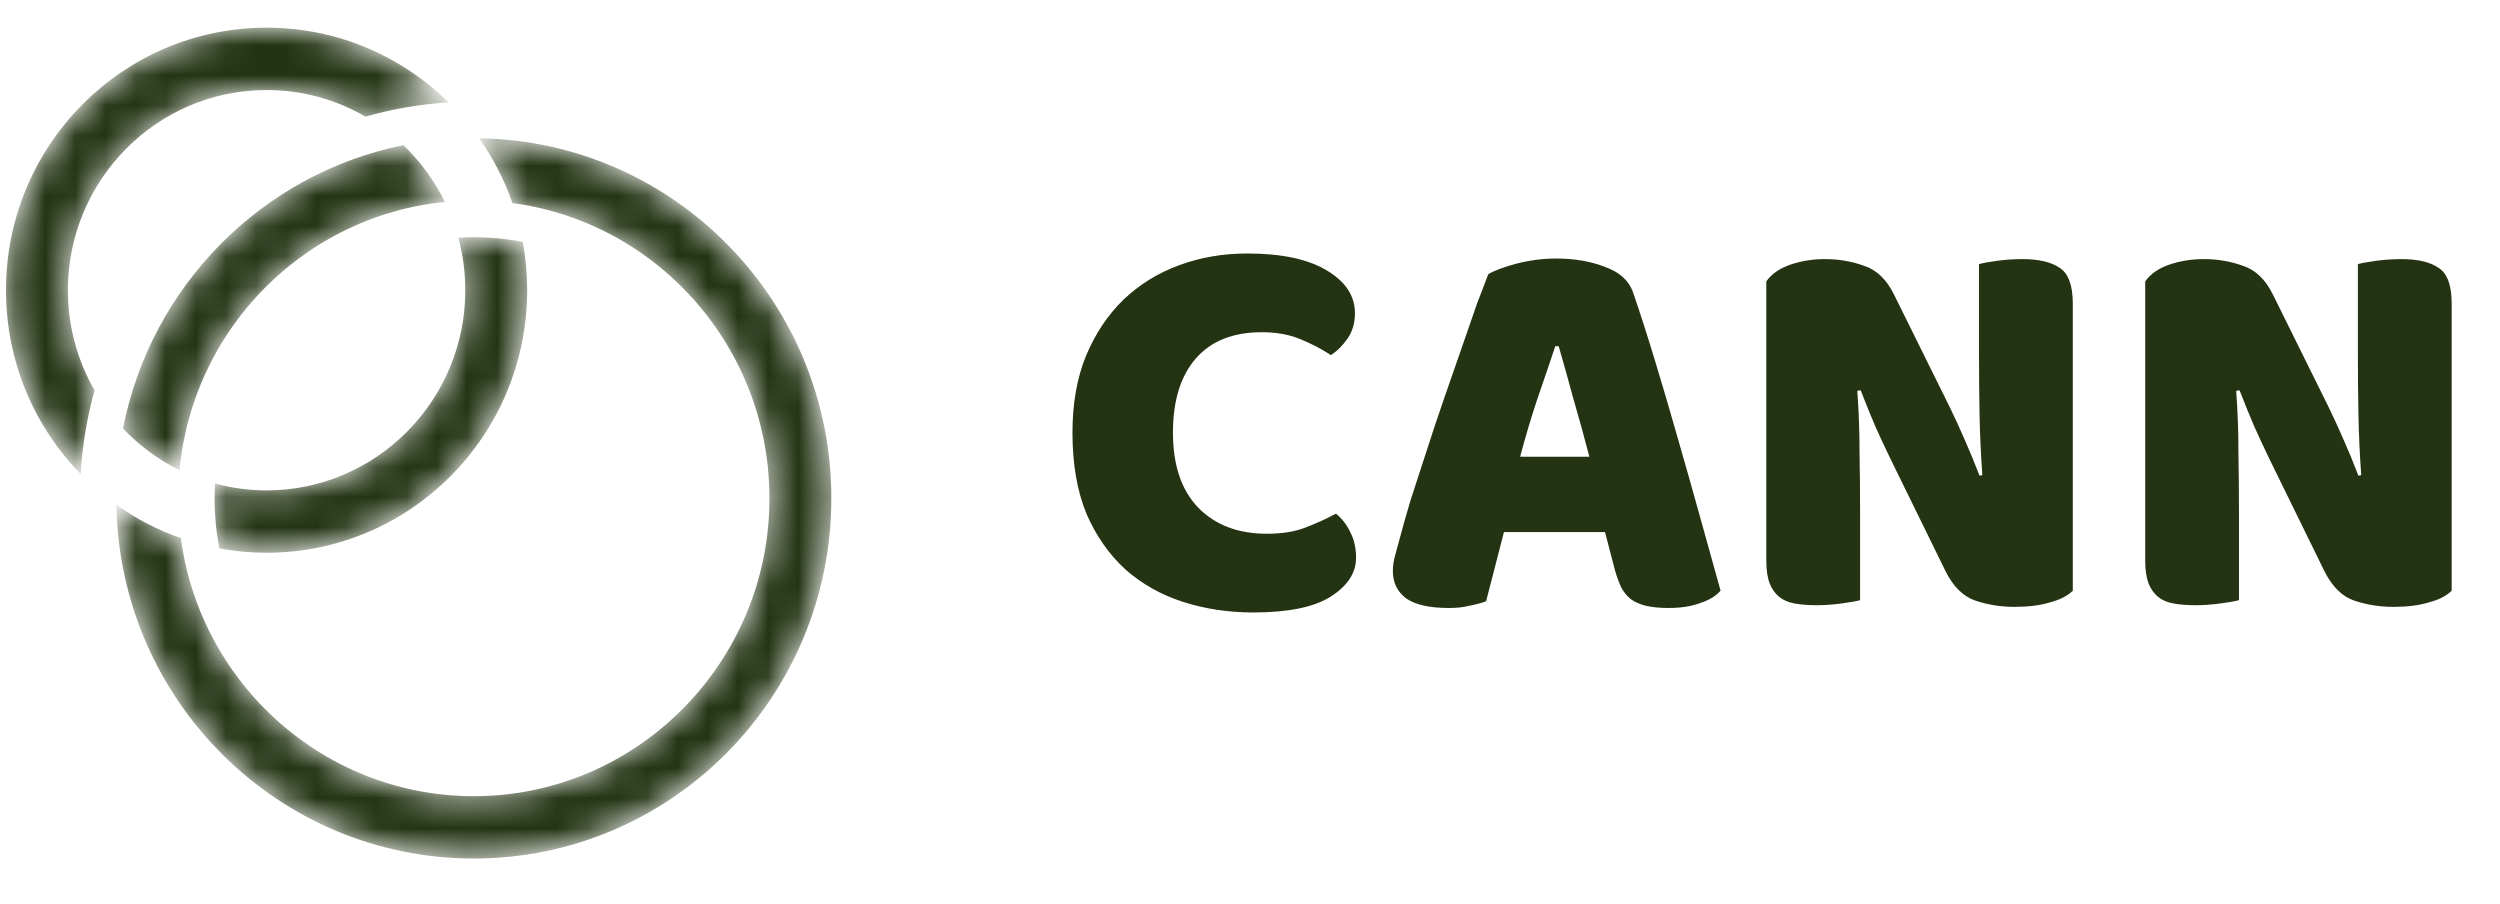
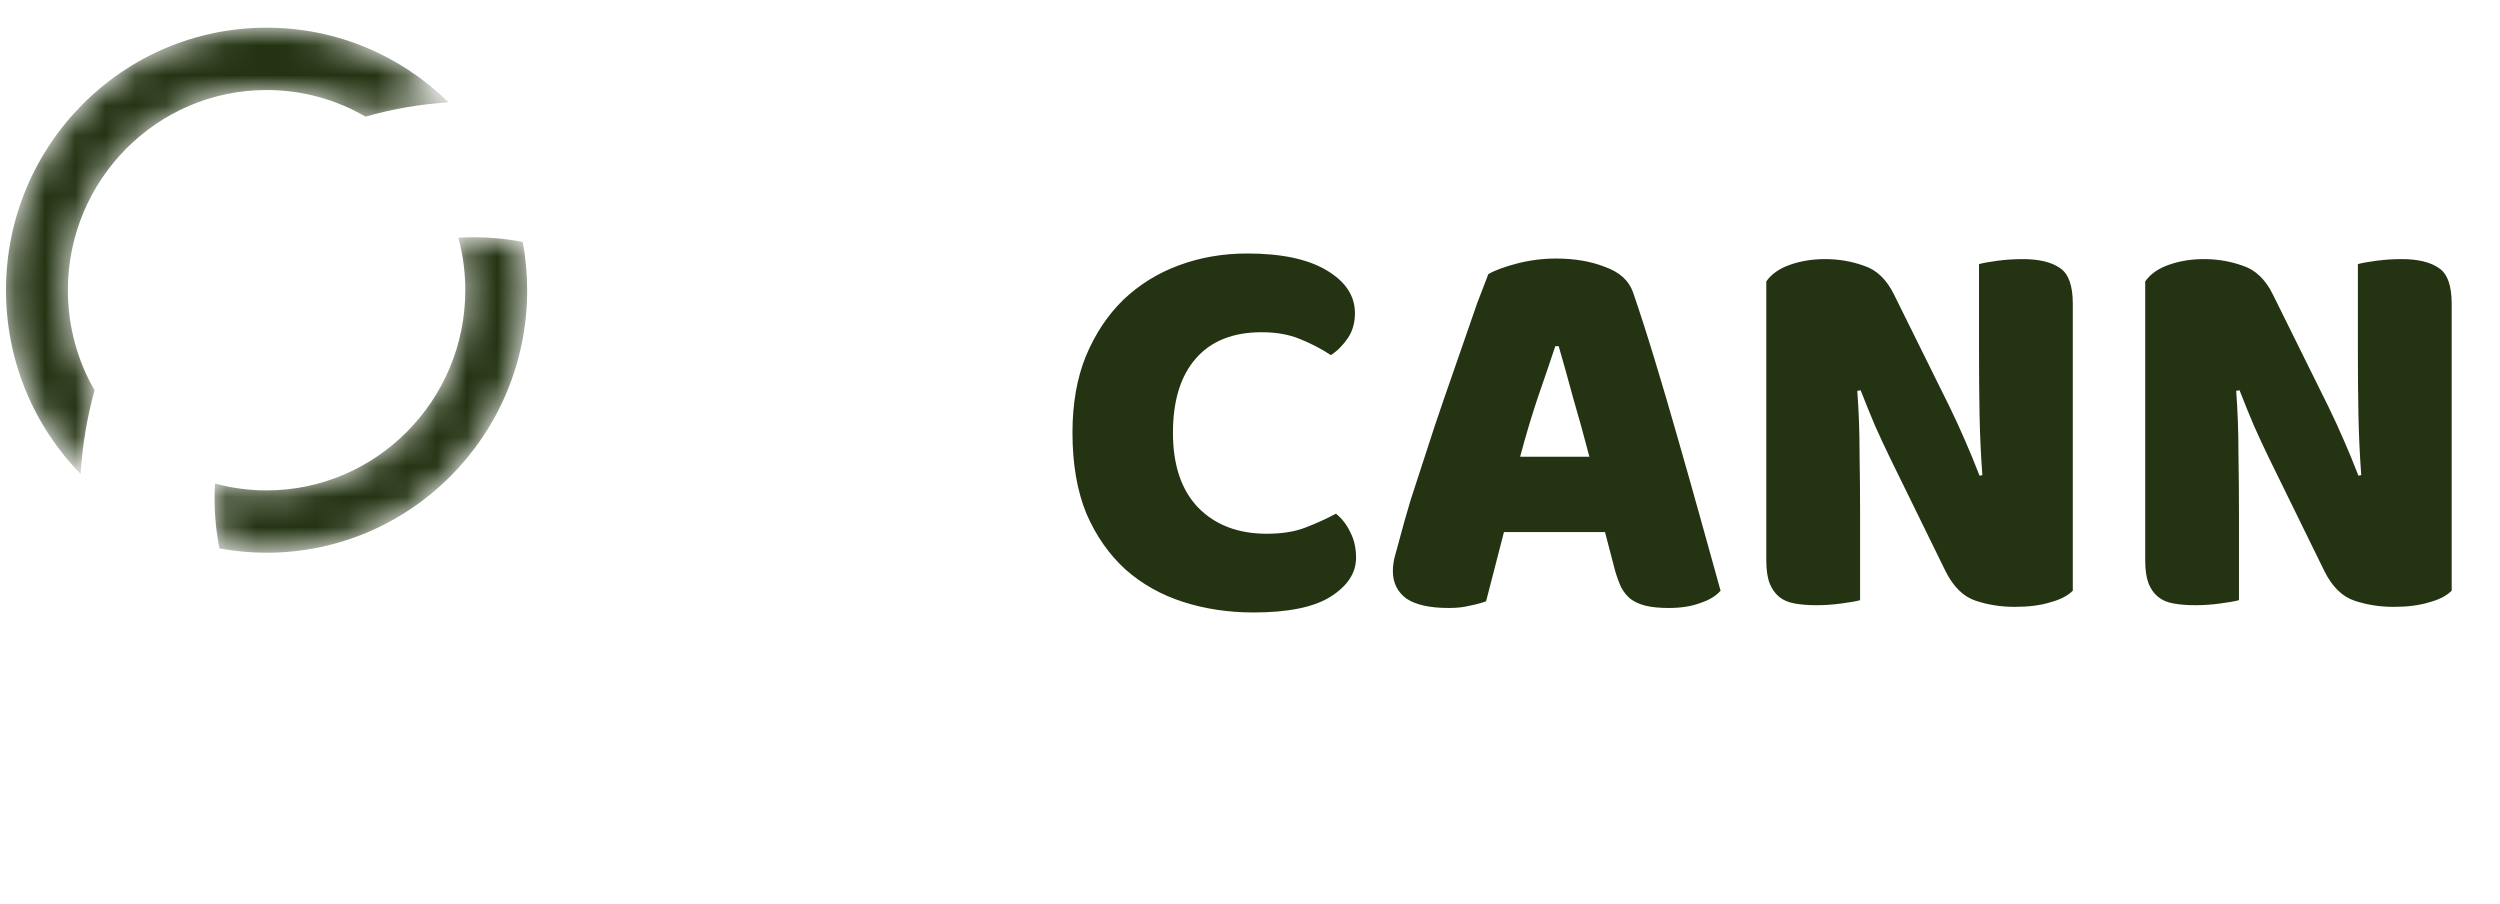
<svg xmlns="http://www.w3.org/2000/svg" width="83" height="30" viewBox="0 0 83 30" fill="none">
  <mask id="mask0_1_80" style="mask-type:luminance" maskUnits="userSpaceOnUse" x="3" y="4" width="25" height="25">
-     <path d="M5.96 15.609C5.967 15.536 5.975 15.463 5.983 15.39C5.992 15.317 6.001 15.244 6.011 15.172C6.021 15.099 6.032 15.027 6.044 14.955C6.054 14.883 6.068 14.812 6.08 14.741C6.133 14.455 6.197 14.174 6.274 13.897C6.293 13.829 6.313 13.76 6.333 13.692V13.69C6.349 13.638 6.366 13.584 6.383 13.531C6.389 13.508 6.397 13.485 6.405 13.463C6.424 13.403 6.445 13.343 6.465 13.284C6.482 13.231 6.5 13.179 6.521 13.128C6.533 13.095 6.545 13.063 6.557 13.03C6.601 12.915 6.647 12.801 6.694 12.688C6.749 12.556 6.807 12.424 6.87 12.295C6.899 12.233 6.929 12.172 6.96 12.111C6.978 12.072 6.999 12.033 7.019 11.996C7.042 11.95 7.066 11.903 7.09 11.858C7.099 11.842 7.107 11.826 7.117 11.81C7.149 11.748 7.183 11.689 7.218 11.628C7.25 11.573 7.281 11.518 7.312 11.465C7.342 11.417 7.369 11.371 7.398 11.325C7.425 11.282 7.451 11.239 7.479 11.197C7.592 11.02 7.71 10.848 7.835 10.68C7.876 10.622 7.918 10.568 7.96 10.511C7.993 10.469 8.025 10.426 8.059 10.385C8.157 10.261 8.259 10.138 8.365 10.018C8.407 9.969 8.452 9.92 8.496 9.871C8.589 9.768 8.684 9.667 8.783 9.568C8.823 9.528 8.863 9.488 8.904 9.449C8.967 9.387 9.03 9.326 9.094 9.267C9.141 9.224 9.188 9.181 9.237 9.138C9.322 9.06 9.411 8.986 9.499 8.912C9.544 8.875 9.589 8.838 9.635 8.801C9.833 8.643 10.037 8.492 10.247 8.349C10.306 8.308 10.366 8.268 10.428 8.229C10.476 8.197 10.525 8.167 10.573 8.136C10.609 8.113 10.647 8.09 10.684 8.068C10.739 8.034 10.793 8.001 10.849 7.971C10.918 7.929 10.986 7.892 11.055 7.854C11.126 7.815 11.196 7.777 11.266 7.742C11.336 7.705 11.407 7.669 11.478 7.635C11.483 7.632 11.487 7.631 11.49 7.629C11.616 7.568 11.744 7.509 11.873 7.453C11.97 7.412 12.067 7.372 12.165 7.334C12.229 7.307 12.294 7.283 12.359 7.26C12.416 7.238 12.474 7.217 12.532 7.198C12.561 7.187 12.592 7.177 12.622 7.166C12.686 7.145 12.75 7.123 12.815 7.104C12.891 7.08 12.969 7.056 13.046 7.035C13.123 7.011 13.2 6.991 13.279 6.97C13.348 6.953 13.417 6.935 13.487 6.919C13.539 6.907 13.592 6.895 13.644 6.883C13.667 6.877 13.691 6.873 13.714 6.868C13.754 6.861 13.794 6.852 13.834 6.843C13.904 6.83 13.974 6.817 14.044 6.804C14.095 6.796 14.145 6.787 14.195 6.78C14.248 6.77 14.302 6.763 14.355 6.756C14.492 6.736 14.632 6.719 14.77 6.706C14.425 5.997 13.956 5.359 13.393 4.82C8.701 5.765 5.008 9.495 4.084 14.226C4.621 14.791 5.256 15.262 5.96 15.609ZM15.906 4.591C16.369 5.246 16.744 5.969 17.013 6.742C17.349 6.787 17.681 6.848 18.005 6.926C18.059 6.94 18.113 6.953 18.166 6.966C18.18 6.97 18.193 6.974 18.206 6.977C18.275 6.996 18.344 7.014 18.413 7.035C18.414 7.035 18.416 7.035 18.416 7.036C18.483 7.054 18.55 7.073 18.615 7.094C18.672 7.111 18.729 7.129 18.785 7.149C18.843 7.168 18.901 7.188 18.959 7.209C19.014 7.227 19.067 7.246 19.121 7.267C19.174 7.287 19.227 7.307 19.281 7.328C19.594 7.45 19.898 7.588 20.194 7.742C20.266 7.778 20.336 7.815 20.405 7.854C20.523 7.918 20.639 7.985 20.754 8.055C20.804 8.084 20.852 8.114 20.9 8.145C20.923 8.158 20.946 8.173 20.969 8.187C21.021 8.22 21.072 8.254 21.122 8.288C21.172 8.32 21.22 8.354 21.269 8.387C21.835 8.778 22.359 9.228 22.831 9.727C22.887 9.784 22.94 9.842 22.992 9.9C23.036 9.948 23.078 9.997 23.12 10.045C23.189 10.124 23.257 10.205 23.322 10.286C23.363 10.334 23.402 10.383 23.439 10.432C23.491 10.499 23.543 10.566 23.593 10.633C23.64 10.697 23.687 10.761 23.732 10.826C23.779 10.89 23.824 10.956 23.867 11.022C23.955 11.153 24.04 11.286 24.122 11.422C24.165 11.491 24.204 11.559 24.243 11.628C24.283 11.697 24.322 11.767 24.359 11.836C24.44 11.987 24.518 12.14 24.591 12.295C24.621 12.356 24.649 12.418 24.677 12.48C24.705 12.541 24.731 12.603 24.758 12.665C24.782 12.72 24.805 12.775 24.827 12.831C24.847 12.882 24.868 12.933 24.887 12.984C24.937 13.113 24.985 13.245 25.029 13.377C25.055 13.454 25.081 13.531 25.104 13.609C25.105 13.611 25.106 13.615 25.107 13.618C25.13 13.693 25.152 13.767 25.172 13.841C25.233 14.054 25.286 14.271 25.332 14.489C25.344 14.544 25.355 14.6 25.366 14.656C25.372 14.688 25.378 14.719 25.384 14.751C25.391 14.793 25.399 14.836 25.406 14.878C25.417 14.94 25.426 15 25.435 15.061C25.444 15.122 25.454 15.184 25.461 15.246C25.465 15.274 25.469 15.301 25.472 15.329C25.477 15.374 25.483 15.42 25.488 15.466C25.492 15.51 25.497 15.554 25.5 15.598C25.507 15.665 25.513 15.732 25.518 15.799C25.524 15.878 25.529 15.957 25.532 16.037C25.537 16.122 25.541 16.207 25.542 16.291C25.544 16.376 25.546 16.46 25.546 16.545C25.546 21.997 21.142 26.433 15.73 26.433C15.645 26.433 15.561 26.432 15.477 26.43C15.393 26.428 15.309 26.425 15.226 26.42C15.144 26.416 15.062 26.411 14.979 26.404H14.969C14.891 26.398 14.815 26.391 14.739 26.383C14.673 26.376 14.607 26.369 14.542 26.361C14.501 26.357 14.461 26.351 14.42 26.346C14.362 26.338 14.304 26.33 14.247 26.32C14.242 26.32 14.236 26.319 14.232 26.318C14.173 26.309 14.115 26.299 14.059 26.29C14.009 26.281 13.961 26.273 13.912 26.263C13.841 26.249 13.77 26.236 13.7 26.22C13.317 26.139 12.941 26.035 12.574 25.909C12.502 25.884 12.431 25.859 12.359 25.832C12.289 25.806 12.22 25.781 12.15 25.753C12.056 25.715 11.963 25.676 11.87 25.636C11.812 25.611 11.752 25.586 11.695 25.558C11.632 25.53 11.568 25.5 11.505 25.469C11.425 25.43 11.345 25.391 11.266 25.35C11.2 25.316 11.135 25.282 11.07 25.246C10.996 25.205 10.921 25.163 10.849 25.121C10.78 25.082 10.712 25.042 10.644 24.999C10.643 24.998 10.641 24.998 10.64 24.997C10.515 24.921 10.393 24.842 10.274 24.761C10.264 24.755 10.254 24.747 10.246 24.741C10.181 24.697 10.117 24.652 10.052 24.606C9.988 24.561 9.924 24.515 9.861 24.466C9.799 24.42 9.736 24.371 9.674 24.321C9.623 24.282 9.574 24.242 9.524 24.199C9.444 24.135 9.366 24.068 9.288 24C9.237 23.954 9.186 23.908 9.135 23.862C9.135 23.862 9.135 23.861 9.134 23.861C9.076 23.808 9.018 23.755 8.962 23.699C8.905 23.645 8.848 23.591 8.793 23.533C8.684 23.425 8.578 23.313 8.475 23.199C8.421 23.137 8.365 23.076 8.312 23.012C8.209 22.894 8.11 22.774 8.015 22.651C7.957 22.575 7.899 22.5 7.842 22.422C7.808 22.377 7.775 22.332 7.744 22.285C7.733 22.271 7.722 22.256 7.711 22.24C7.671 22.184 7.632 22.127 7.594 22.069C7.555 22.013 7.519 21.957 7.483 21.9C7.431 21.819 7.38 21.739 7.331 21.656C7.251 21.524 7.175 21.391 7.102 21.254C6.96 20.992 6.83 20.722 6.712 20.446C6.685 20.383 6.657 20.318 6.632 20.253C6.631 20.251 6.63 20.248 6.629 20.244C6.609 20.195 6.59 20.148 6.572 20.099C6.555 20.055 6.538 20.01 6.521 19.965C6.504 19.919 6.487 19.871 6.471 19.824C6.447 19.757 6.424 19.69 6.403 19.622C6.381 19.553 6.359 19.485 6.339 19.416C6.335 19.41 6.333 19.403 6.332 19.395C6.312 19.33 6.293 19.261 6.274 19.194C6.254 19.122 6.235 19.051 6.216 18.978C6.162 18.76 6.114 18.539 6.074 18.317C6.06 18.242 6.048 18.168 6.036 18.093C6.024 18.018 6.013 17.943 6.003 17.867C5.235 17.598 4.516 17.222 3.863 16.757C3.974 23.264 9.245 28.503 15.73 28.503C22.285 28.503 27.6 23.15 27.6 16.545C27.6 10.001 22.381 4.685 15.906 4.591Z" fill="white" />
-   </mask>
+     </mask>
  <g mask="url(#mask0_1_80)">
    <path d="M5.96 15.609C5.967 15.536 5.975 15.463 5.983 15.39C5.992 15.317 6.001 15.244 6.011 15.172C6.021 15.099 6.032 15.027 6.044 14.955C6.054 14.883 6.068 14.812 6.08 14.741C6.133 14.455 6.197 14.174 6.274 13.897C6.293 13.829 6.313 13.76 6.333 13.692V13.69C6.349 13.638 6.366 13.584 6.383 13.531C6.389 13.508 6.397 13.485 6.405 13.463C6.424 13.403 6.445 13.343 6.465 13.284C6.482 13.231 6.5 13.179 6.521 13.128C6.533 13.095 6.545 13.063 6.557 13.03C6.601 12.915 6.647 12.801 6.694 12.688C6.749 12.556 6.807 12.424 6.87 12.295C6.899 12.233 6.929 12.172 6.96 12.111C6.978 12.072 6.999 12.033 7.019 11.996C7.042 11.95 7.066 11.903 7.09 11.858C7.099 11.842 7.107 11.826 7.117 11.81C7.149 11.748 7.183 11.689 7.218 11.628C7.25 11.573 7.281 11.518 7.312 11.465C7.342 11.417 7.369 11.371 7.398 11.325C7.425 11.282 7.451 11.239 7.479 11.197C7.592 11.02 7.71 10.848 7.835 10.68C7.876 10.622 7.918 10.568 7.96 10.511C7.993 10.469 8.025 10.426 8.059 10.385C8.157 10.261 8.259 10.138 8.365 10.018C8.407 9.969 8.452 9.92 8.496 9.871C8.589 9.768 8.684 9.667 8.783 9.568C8.823 9.528 8.863 9.488 8.904 9.449C8.967 9.387 9.03 9.326 9.094 9.267C9.141 9.224 9.188 9.181 9.237 9.138C9.322 9.06 9.411 8.986 9.499 8.912C9.544 8.875 9.589 8.838 9.635 8.801C9.833 8.643 10.037 8.492 10.247 8.349C10.306 8.308 10.366 8.268 10.428 8.229C10.476 8.197 10.525 8.167 10.573 8.136C10.609 8.113 10.647 8.09 10.684 8.068C10.739 8.034 10.793 8.001 10.849 7.971C10.918 7.929 10.986 7.892 11.055 7.854C11.126 7.815 11.196 7.777 11.266 7.742C11.336 7.705 11.407 7.669 11.478 7.635C11.483 7.632 11.487 7.631 11.49 7.629C11.616 7.568 11.744 7.509 11.873 7.453C11.97 7.412 12.067 7.372 12.165 7.334C12.229 7.307 12.294 7.283 12.359 7.26C12.416 7.238 12.474 7.217 12.532 7.198C12.561 7.187 12.592 7.177 12.622 7.166C12.686 7.145 12.75 7.123 12.815 7.104C12.891 7.08 12.969 7.056 13.046 7.035C13.123 7.011 13.2 6.991 13.279 6.97C13.348 6.953 13.417 6.935 13.487 6.919C13.539 6.907 13.592 6.895 13.644 6.883C13.667 6.877 13.691 6.873 13.714 6.868C13.754 6.861 13.794 6.852 13.834 6.843C13.904 6.83 13.974 6.817 14.044 6.804C14.095 6.796 14.145 6.787 14.195 6.78C14.248 6.77 14.302 6.763 14.355 6.756C14.492 6.736 14.632 6.719 14.77 6.706C14.425 5.997 13.956 5.359 13.393 4.82C8.701 5.765 5.008 9.495 4.084 14.226C4.621 14.791 5.256 15.262 5.96 15.609ZM15.906 4.591C16.369 5.246 16.744 5.969 17.013 6.742C17.349 6.787 17.681 6.848 18.005 6.926C18.059 6.94 18.113 6.953 18.166 6.966C18.18 6.97 18.193 6.974 18.206 6.977C18.275 6.996 18.344 7.014 18.413 7.035C18.414 7.035 18.416 7.035 18.416 7.036C18.483 7.054 18.55 7.073 18.615 7.094C18.672 7.111 18.729 7.129 18.785 7.149C18.843 7.168 18.901 7.188 18.959 7.209C19.014 7.227 19.067 7.246 19.121 7.267C19.174 7.287 19.227 7.307 19.281 7.328C19.594 7.45 19.898 7.588 20.194 7.742C20.266 7.778 20.336 7.815 20.405 7.854C20.523 7.918 20.639 7.985 20.754 8.055C20.804 8.084 20.852 8.114 20.9 8.145C20.923 8.158 20.946 8.173 20.969 8.187C21.021 8.22 21.072 8.254 21.122 8.288C21.172 8.32 21.22 8.354 21.269 8.387C21.835 8.778 22.359 9.228 22.831 9.727C22.887 9.784 22.94 9.842 22.992 9.9C23.036 9.948 23.078 9.997 23.12 10.045C23.189 10.124 23.257 10.205 23.322 10.286C23.363 10.334 23.402 10.383 23.439 10.432C23.491 10.499 23.543 10.566 23.593 10.633C23.64 10.697 23.687 10.761 23.732 10.826C23.779 10.89 23.824 10.956 23.867 11.022C23.955 11.153 24.04 11.286 24.122 11.422C24.165 11.491 24.204 11.559 24.243 11.628C24.283 11.697 24.322 11.767 24.359 11.836C24.44 11.987 24.518 12.14 24.591 12.295C24.621 12.356 24.649 12.418 24.677 12.48C24.705 12.541 24.731 12.603 24.758 12.665C24.782 12.72 24.805 12.775 24.827 12.831C24.847 12.882 24.868 12.933 24.887 12.984C24.937 13.113 24.985 13.245 25.029 13.377C25.055 13.454 25.081 13.531 25.104 13.609C25.105 13.611 25.106 13.615 25.107 13.618C25.13 13.693 25.152 13.767 25.172 13.841C25.233 14.054 25.286 14.271 25.332 14.489C25.344 14.544 25.355 14.6 25.366 14.656C25.372 14.688 25.378 14.719 25.384 14.751C25.391 14.793 25.399 14.836 25.406 14.878C25.417 14.94 25.426 15 25.435 15.061C25.444 15.122 25.454 15.184 25.461 15.246C25.465 15.274 25.469 15.301 25.472 15.329C25.477 15.374 25.483 15.42 25.488 15.466C25.492 15.51 25.497 15.554 25.5 15.598C25.507 15.665 25.513 15.732 25.518 15.799C25.524 15.878 25.529 15.957 25.532 16.037C25.537 16.122 25.541 16.207 25.542 16.291C25.544 16.376 25.546 16.46 25.546 16.545C25.546 21.997 21.142 26.433 15.73 26.433C15.645 26.433 15.561 26.432 15.477 26.43C15.393 26.428 15.309 26.425 15.226 26.42C15.144 26.416 15.062 26.411 14.979 26.404H14.969C14.891 26.398 14.815 26.391 14.739 26.383C14.673 26.376 14.607 26.369 14.542 26.361C14.501 26.357 14.461 26.351 14.42 26.346C14.362 26.338 14.304 26.33 14.247 26.32C14.242 26.32 14.236 26.319 14.232 26.318C14.173 26.309 14.115 26.299 14.059 26.29C14.009 26.281 13.961 26.273 13.912 26.263C13.841 26.249 13.77 26.236 13.7 26.22C13.317 26.139 12.941 26.035 12.574 25.909C12.502 25.884 12.431 25.859 12.359 25.832C12.289 25.806 12.22 25.781 12.15 25.753C12.056 25.715 11.963 25.676 11.87 25.636C11.812 25.611 11.752 25.586 11.695 25.558C11.632 25.53 11.568 25.5 11.505 25.469C11.425 25.43 11.345 25.391 11.266 25.35C11.2 25.316 11.135 25.282 11.07 25.246C10.996 25.205 10.921 25.163 10.849 25.121C10.78 25.082 10.712 25.042 10.644 24.999C10.643 24.998 10.641 24.998 10.64 24.997C10.515 24.921 10.393 24.842 10.274 24.761C10.264 24.755 10.254 24.747 10.246 24.741C10.181 24.697 10.117 24.652 10.052 24.606C9.988 24.561 9.924 24.515 9.861 24.466C9.799 24.42 9.736 24.371 9.674 24.321C9.623 24.282 9.574 24.242 9.524 24.199C9.444 24.135 9.366 24.068 9.288 24C9.237 23.954 9.186 23.908 9.135 23.862C9.135 23.862 9.135 23.861 9.134 23.861C9.076 23.808 9.018 23.755 8.962 23.699C8.905 23.645 8.848 23.591 8.793 23.533C8.684 23.425 8.578 23.313 8.475 23.199C8.421 23.137 8.365 23.076 8.312 23.012C8.209 22.894 8.11 22.774 8.015 22.651C7.957 22.575 7.899 22.5 7.842 22.422C7.808 22.377 7.775 22.332 7.744 22.285C7.733 22.271 7.722 22.256 7.711 22.24C7.671 22.184 7.632 22.127 7.594 22.069C7.555 22.013 7.519 21.957 7.483 21.9C7.431 21.819 7.38 21.739 7.331 21.656C7.251 21.524 7.175 21.391 7.102 21.254C6.96 20.992 6.83 20.722 6.712 20.446C6.685 20.383 6.657 20.318 6.632 20.253C6.631 20.251 6.63 20.248 6.629 20.244C6.609 20.195 6.59 20.148 6.572 20.099C6.555 20.055 6.538 20.01 6.521 19.965C6.504 19.919 6.487 19.871 6.471 19.824C6.447 19.757 6.424 19.69 6.403 19.622C6.381 19.553 6.359 19.485 6.339 19.416C6.335 19.41 6.333 19.403 6.332 19.395C6.312 19.33 6.293 19.261 6.274 19.194C6.254 19.122 6.235 19.051 6.216 18.978C6.162 18.76 6.114 18.539 6.074 18.317C6.06 18.242 6.048 18.168 6.036 18.093C6.024 18.018 6.013 17.943 6.003 17.867C5.235 17.598 4.516 17.222 3.863 16.757C3.974 23.264 9.245 28.503 15.73 28.503C22.285 28.503 27.6 23.15 27.6 16.545C27.6 10.001 22.381 4.685 15.906 4.591Z" fill="#243413" />
  </g>
  <mask id="mask1_1_80" style="mask-type:luminance" maskUnits="userSpaceOnUse" x="0" y="0" width="18" height="19">
    <path d="M8.85 0.919C4.073 0.919 0.199 4.821 0.199 9.635C0.199 12.013 1.145 14.168 2.677 15.739C2.733 14.79 2.89 13.858 3.14 12.96C2.577 11.981 2.254 10.845 2.254 9.635C2.254 5.97 5.212 2.989 8.85 2.989C10.046 2.989 11.168 3.31 12.136 3.873C13.028 3.617 13.95 3.458 14.893 3.398C13.335 1.864 11.202 0.919 8.85 0.919ZM17.356 8.032C16.829 7.929 16.286 7.876 15.73 7.876C15.558 7.876 15.386 7.881 15.217 7.892C15.368 8.448 15.448 9.033 15.448 9.635C15.448 13.3 12.488 16.281 8.85 16.281C8.258 16.281 7.685 16.202 7.139 16.053H7.138C7.129 16.216 7.124 16.38 7.124 16.545C7.124 17.114 7.179 17.67 7.284 18.208C7.792 18.302 8.315 18.351 8.85 18.351C13.629 18.351 17.502 14.449 17.502 9.635C17.502 9.087 17.451 8.551 17.356 8.032Z" fill="white" />
  </mask>
  <g mask="url(#mask1_1_80)">
    <path d="M8.85 0.919C4.073 0.919 0.199 4.821 0.199 9.635C0.199 12.013 1.145 14.168 2.677 15.739C2.733 14.79 2.89 13.858 3.14 12.96C2.577 11.981 2.254 10.845 2.254 9.635C2.254 5.97 5.212 2.989 8.85 2.989C10.046 2.989 11.168 3.31 12.136 3.873C13.028 3.617 13.95 3.458 14.893 3.398C13.335 1.864 11.202 0.919 8.85 0.919ZM17.356 8.032C16.829 7.929 16.286 7.876 15.73 7.876C15.558 7.876 15.386 7.881 15.217 7.892C15.368 8.448 15.448 9.033 15.448 9.635C15.448 13.3 12.488 16.281 8.85 16.281C8.258 16.281 7.685 16.202 7.139 16.053H7.138C7.129 16.216 7.124 16.38 7.124 16.545C7.124 17.114 7.179 17.67 7.284 18.208C7.792 18.302 8.315 18.351 8.85 18.351C13.629 18.351 17.502 14.449 17.502 9.635C17.502 9.087 17.451 8.551 17.356 8.032Z" fill="#243413" />
  </g>
  <path d="M41.889 11.03C40.937 11.03 40.208 11.32 39.702 11.901C39.195 12.481 38.942 13.303 38.942 14.366C38.942 15.441 39.22 16.268 39.776 16.849C40.344 17.43 41.104 17.72 42.056 17.72C42.562 17.72 42.988 17.652 43.334 17.517C43.693 17.381 44.032 17.226 44.354 17.053C44.564 17.226 44.724 17.436 44.836 17.683C44.959 17.918 45.021 18.196 45.021 18.517C45.021 19.024 44.737 19.456 44.168 19.815C43.612 20.161 42.76 20.334 41.611 20.334C40.783 20.334 40.004 20.216 39.275 19.982C38.546 19.747 37.91 19.388 37.366 18.907C36.823 18.412 36.39 17.794 36.069 17.053C35.76 16.299 35.606 15.404 35.606 14.366C35.606 13.402 35.754 12.556 36.05 11.826C36.359 11.085 36.773 10.461 37.292 9.955C37.824 9.448 38.441 9.065 39.146 8.806C39.85 8.546 40.604 8.416 41.407 8.416C42.544 8.416 43.421 8.602 44.039 8.972C44.669 9.343 44.984 9.819 44.984 10.399C44.984 10.721 44.904 10.999 44.743 11.233C44.582 11.468 44.397 11.653 44.187 11.79C43.866 11.579 43.52 11.4 43.149 11.252C42.791 11.104 42.371 11.03 41.889 11.03ZM49.412 9.102C49.622 8.978 49.938 8.861 50.358 8.75C50.79 8.639 51.222 8.583 51.655 8.583C52.273 8.583 52.816 8.676 53.286 8.861C53.768 9.034 54.077 9.312 54.213 9.695C54.435 10.338 54.676 11.085 54.935 11.938C55.195 12.79 55.454 13.674 55.714 14.588C55.973 15.49 56.227 16.386 56.474 17.276C56.721 18.153 56.937 18.931 57.123 19.611C56.974 19.784 56.752 19.92 56.455 20.018C56.159 20.13 55.807 20.185 55.399 20.185C55.102 20.185 54.849 20.161 54.639 20.111C54.441 20.062 54.274 19.988 54.139 19.889C54.015 19.79 53.91 19.66 53.823 19.5C53.749 19.339 53.681 19.154 53.62 18.944L53.286 17.665H49.931C49.833 18.035 49.734 18.418 49.635 18.814C49.536 19.209 49.437 19.592 49.338 19.963C49.165 20.025 48.98 20.074 48.782 20.111C48.597 20.161 48.368 20.185 48.096 20.185C47.466 20.185 46.997 20.08 46.688 19.87C46.391 19.648 46.243 19.345 46.243 18.962C46.243 18.789 46.268 18.616 46.317 18.443C46.367 18.27 46.422 18.066 46.484 17.831C46.571 17.498 46.688 17.084 46.836 16.59C46.997 16.096 47.17 15.564 47.355 14.996C47.54 14.415 47.738 13.822 47.948 13.217C48.158 12.611 48.356 12.043 48.541 11.511C48.727 10.968 48.893 10.486 49.042 10.066C49.202 9.646 49.326 9.324 49.412 9.102ZM51.636 11.493C51.463 12.012 51.266 12.593 51.043 13.235C50.833 13.865 50.642 14.508 50.469 15.163H52.767C52.594 14.495 52.415 13.847 52.23 13.217C52.056 12.574 51.896 11.999 51.748 11.493H51.636ZM68.817 19.611C68.644 19.784 68.39 19.913 68.057 20C67.735 20.099 67.346 20.148 66.889 20.148C66.432 20.148 65.999 20.08 65.592 19.944C65.184 19.808 64.85 19.481 64.591 18.962L62.756 15.218C62.571 14.835 62.404 14.477 62.255 14.143C62.107 13.797 61.947 13.402 61.774 12.957L61.662 12.976C61.712 13.643 61.737 14.322 61.737 15.014C61.749 15.706 61.755 16.386 61.755 17.053V19.926C61.619 19.963 61.409 20 61.125 20.037C60.853 20.074 60.581 20.093 60.309 20.093C60.038 20.093 59.797 20.074 59.587 20.037C59.377 20 59.204 19.926 59.068 19.815C58.932 19.703 58.827 19.555 58.753 19.37C58.678 19.172 58.641 18.919 58.641 18.61V9.343C58.814 9.096 59.08 8.911 59.438 8.787C59.797 8.663 60.18 8.602 60.587 8.602C61.045 8.602 61.477 8.676 61.885 8.824C62.305 8.96 62.639 9.281 62.886 9.788L64.739 13.532C64.924 13.915 65.091 14.279 65.24 14.625C65.388 14.959 65.548 15.348 65.721 15.793L65.814 15.774C65.765 15.107 65.734 14.44 65.721 13.773C65.709 13.105 65.703 12.438 65.703 11.771V8.768C65.839 8.731 66.043 8.694 66.314 8.657C66.599 8.62 66.877 8.602 67.148 8.602C67.692 8.602 68.106 8.7 68.39 8.898C68.674 9.084 68.817 9.479 68.817 10.084V19.611ZM81.396 19.611C81.223 19.784 80.969 19.913 80.636 20C80.315 20.099 79.925 20.148 79.468 20.148C79.011 20.148 78.579 20.08 78.171 19.944C77.763 19.808 77.429 19.481 77.17 18.962L75.335 15.218C75.15 14.835 74.983 14.477 74.835 14.143C74.686 13.797 74.526 13.402 74.353 12.957L74.242 12.976C74.291 13.643 74.316 14.322 74.316 15.014C74.328 15.706 74.334 16.386 74.334 17.053V19.926C74.198 19.963 73.988 20 73.704 20.037C73.432 20.074 73.16 20.093 72.889 20.093C72.617 20.093 72.376 20.074 72.166 20.037C71.956 20 71.783 19.926 71.647 19.815C71.511 19.703 71.406 19.555 71.332 19.37C71.258 19.172 71.221 18.919 71.221 18.61V9.343C71.394 9.096 71.659 8.911 72.017 8.787C72.376 8.663 72.759 8.602 73.167 8.602C73.624 8.602 74.056 8.676 74.464 8.824C74.884 8.96 75.218 9.281 75.465 9.788L77.318 13.532C77.504 13.915 77.67 14.279 77.819 14.625C77.967 14.959 78.128 15.348 78.3 15.793L78.393 15.774C78.344 15.107 78.313 14.44 78.3 13.773C78.288 13.105 78.282 12.438 78.282 11.771V8.768C78.418 8.731 78.622 8.694 78.894 8.657C79.178 8.62 79.456 8.602 79.728 8.602C80.271 8.602 80.685 8.7 80.969 8.898C81.254 9.084 81.396 9.479 81.396 10.084V19.611Z" fill="#243413" />
</svg>